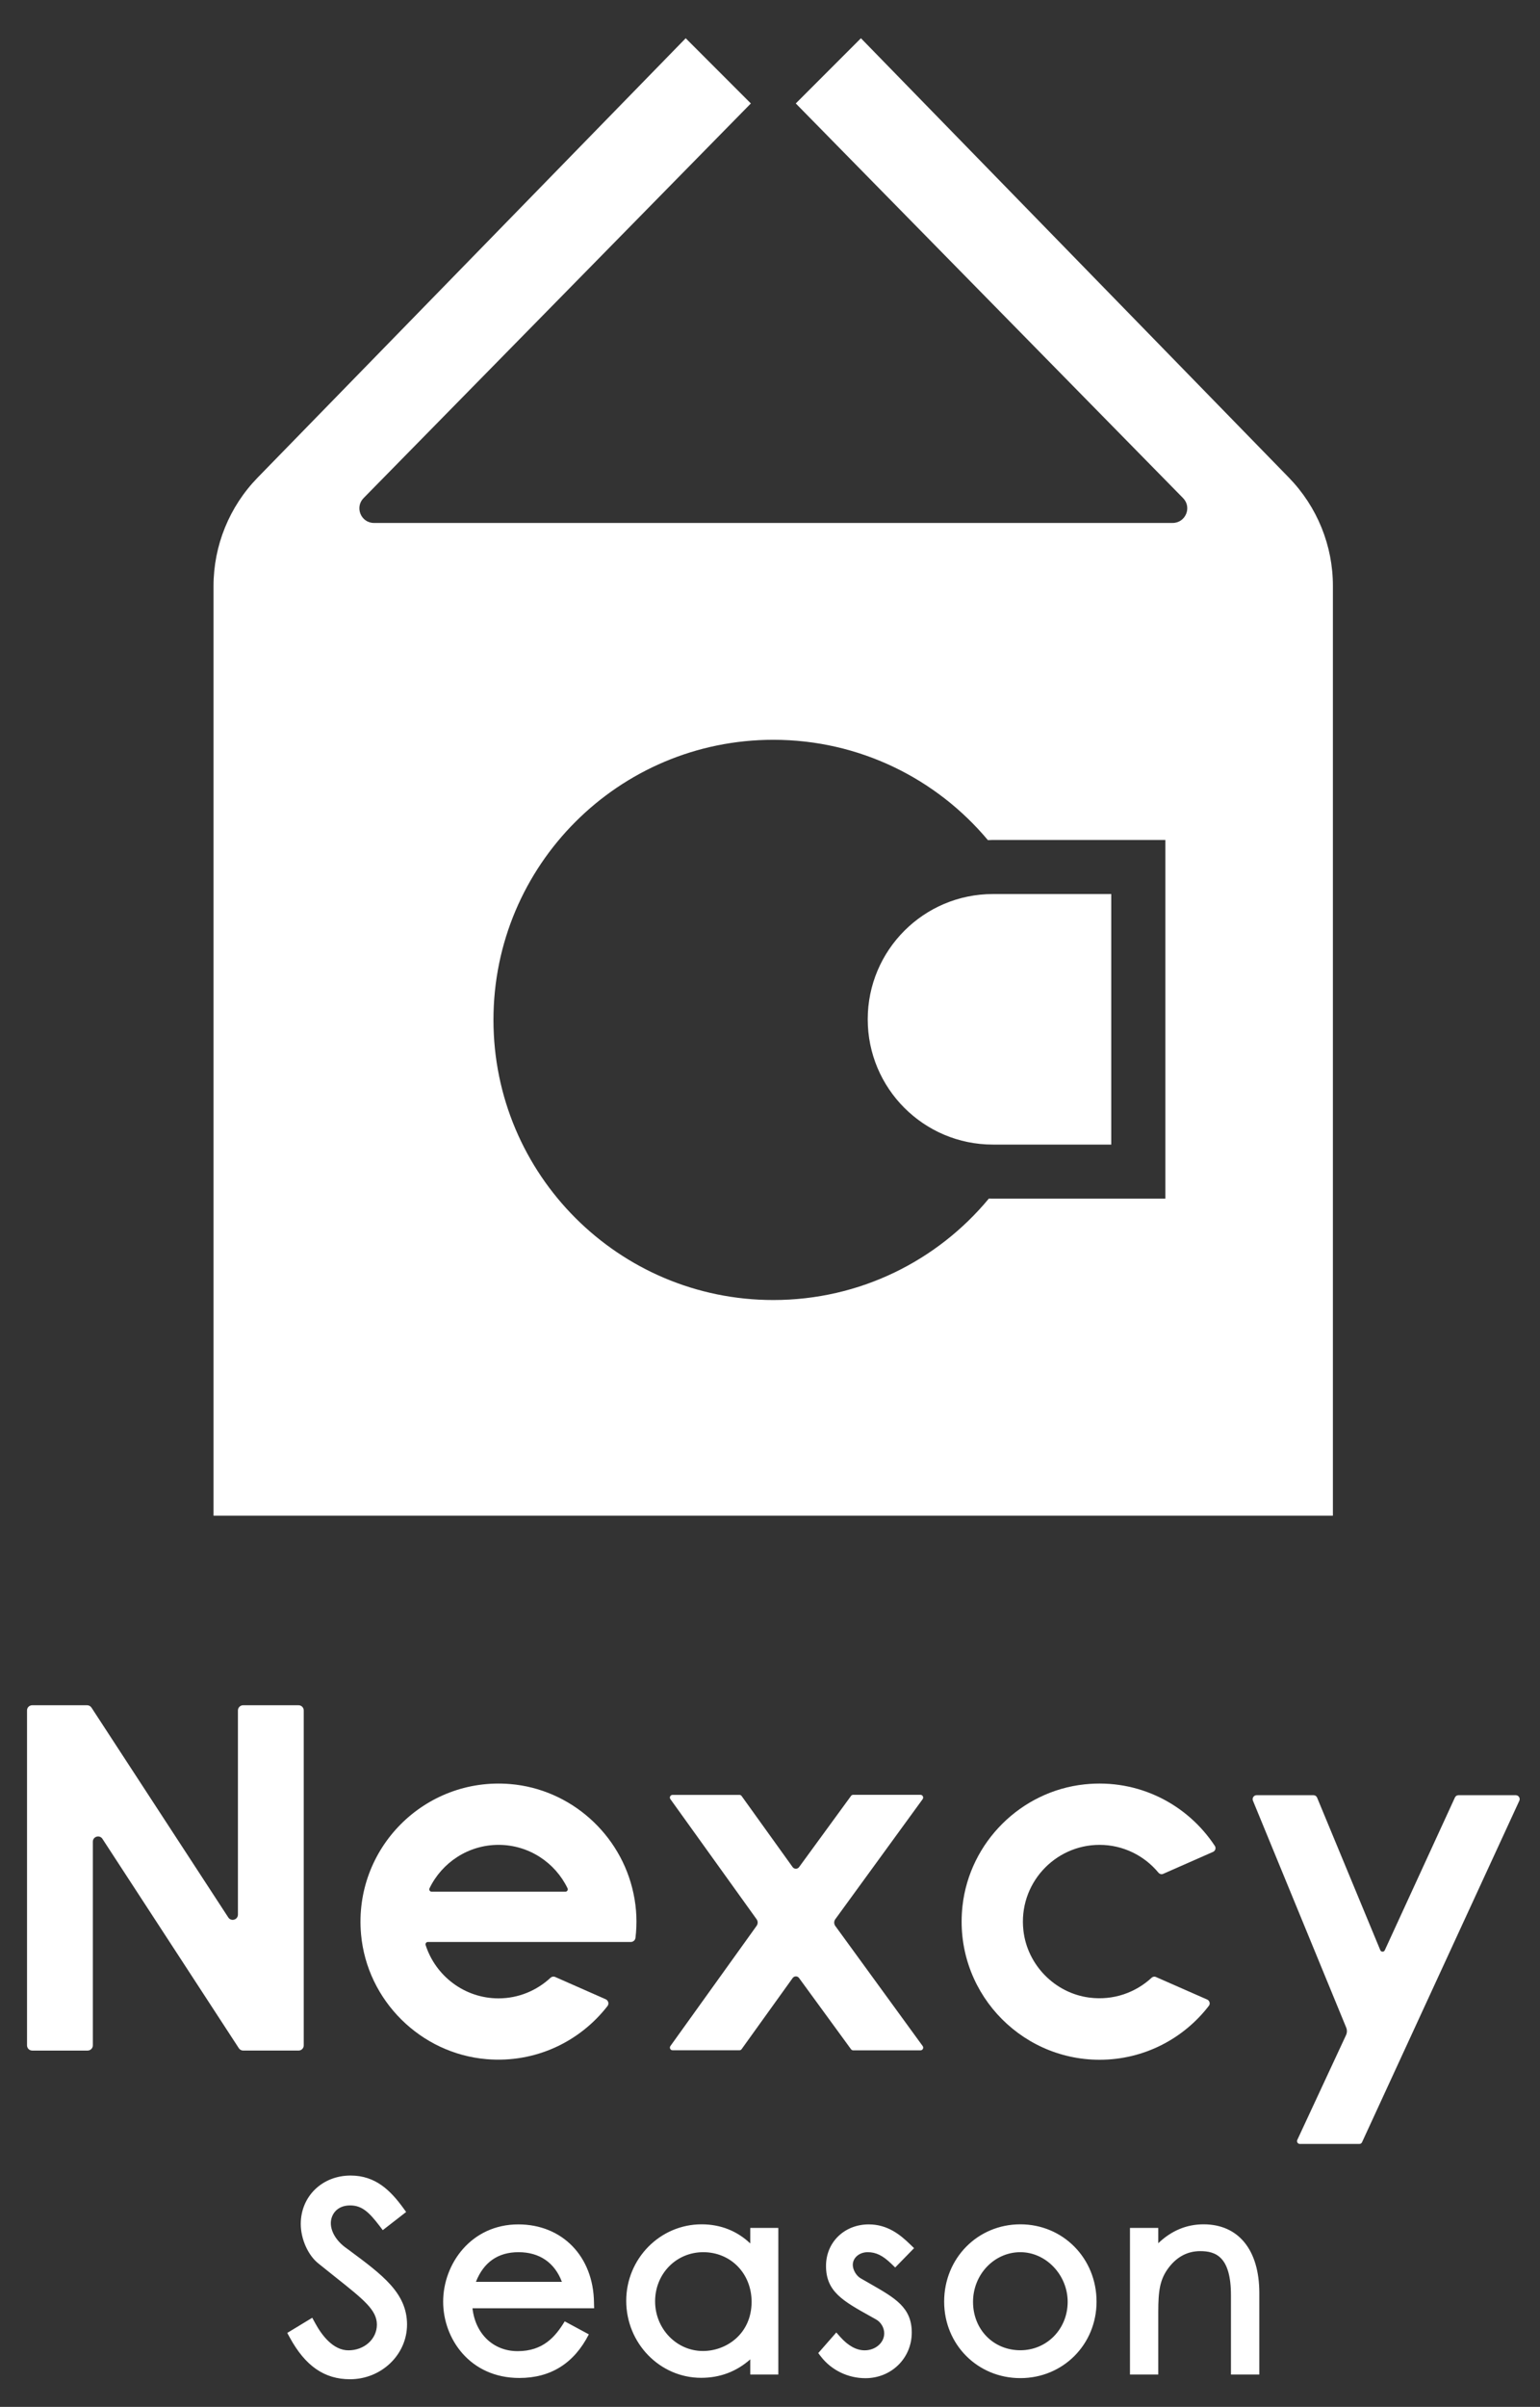
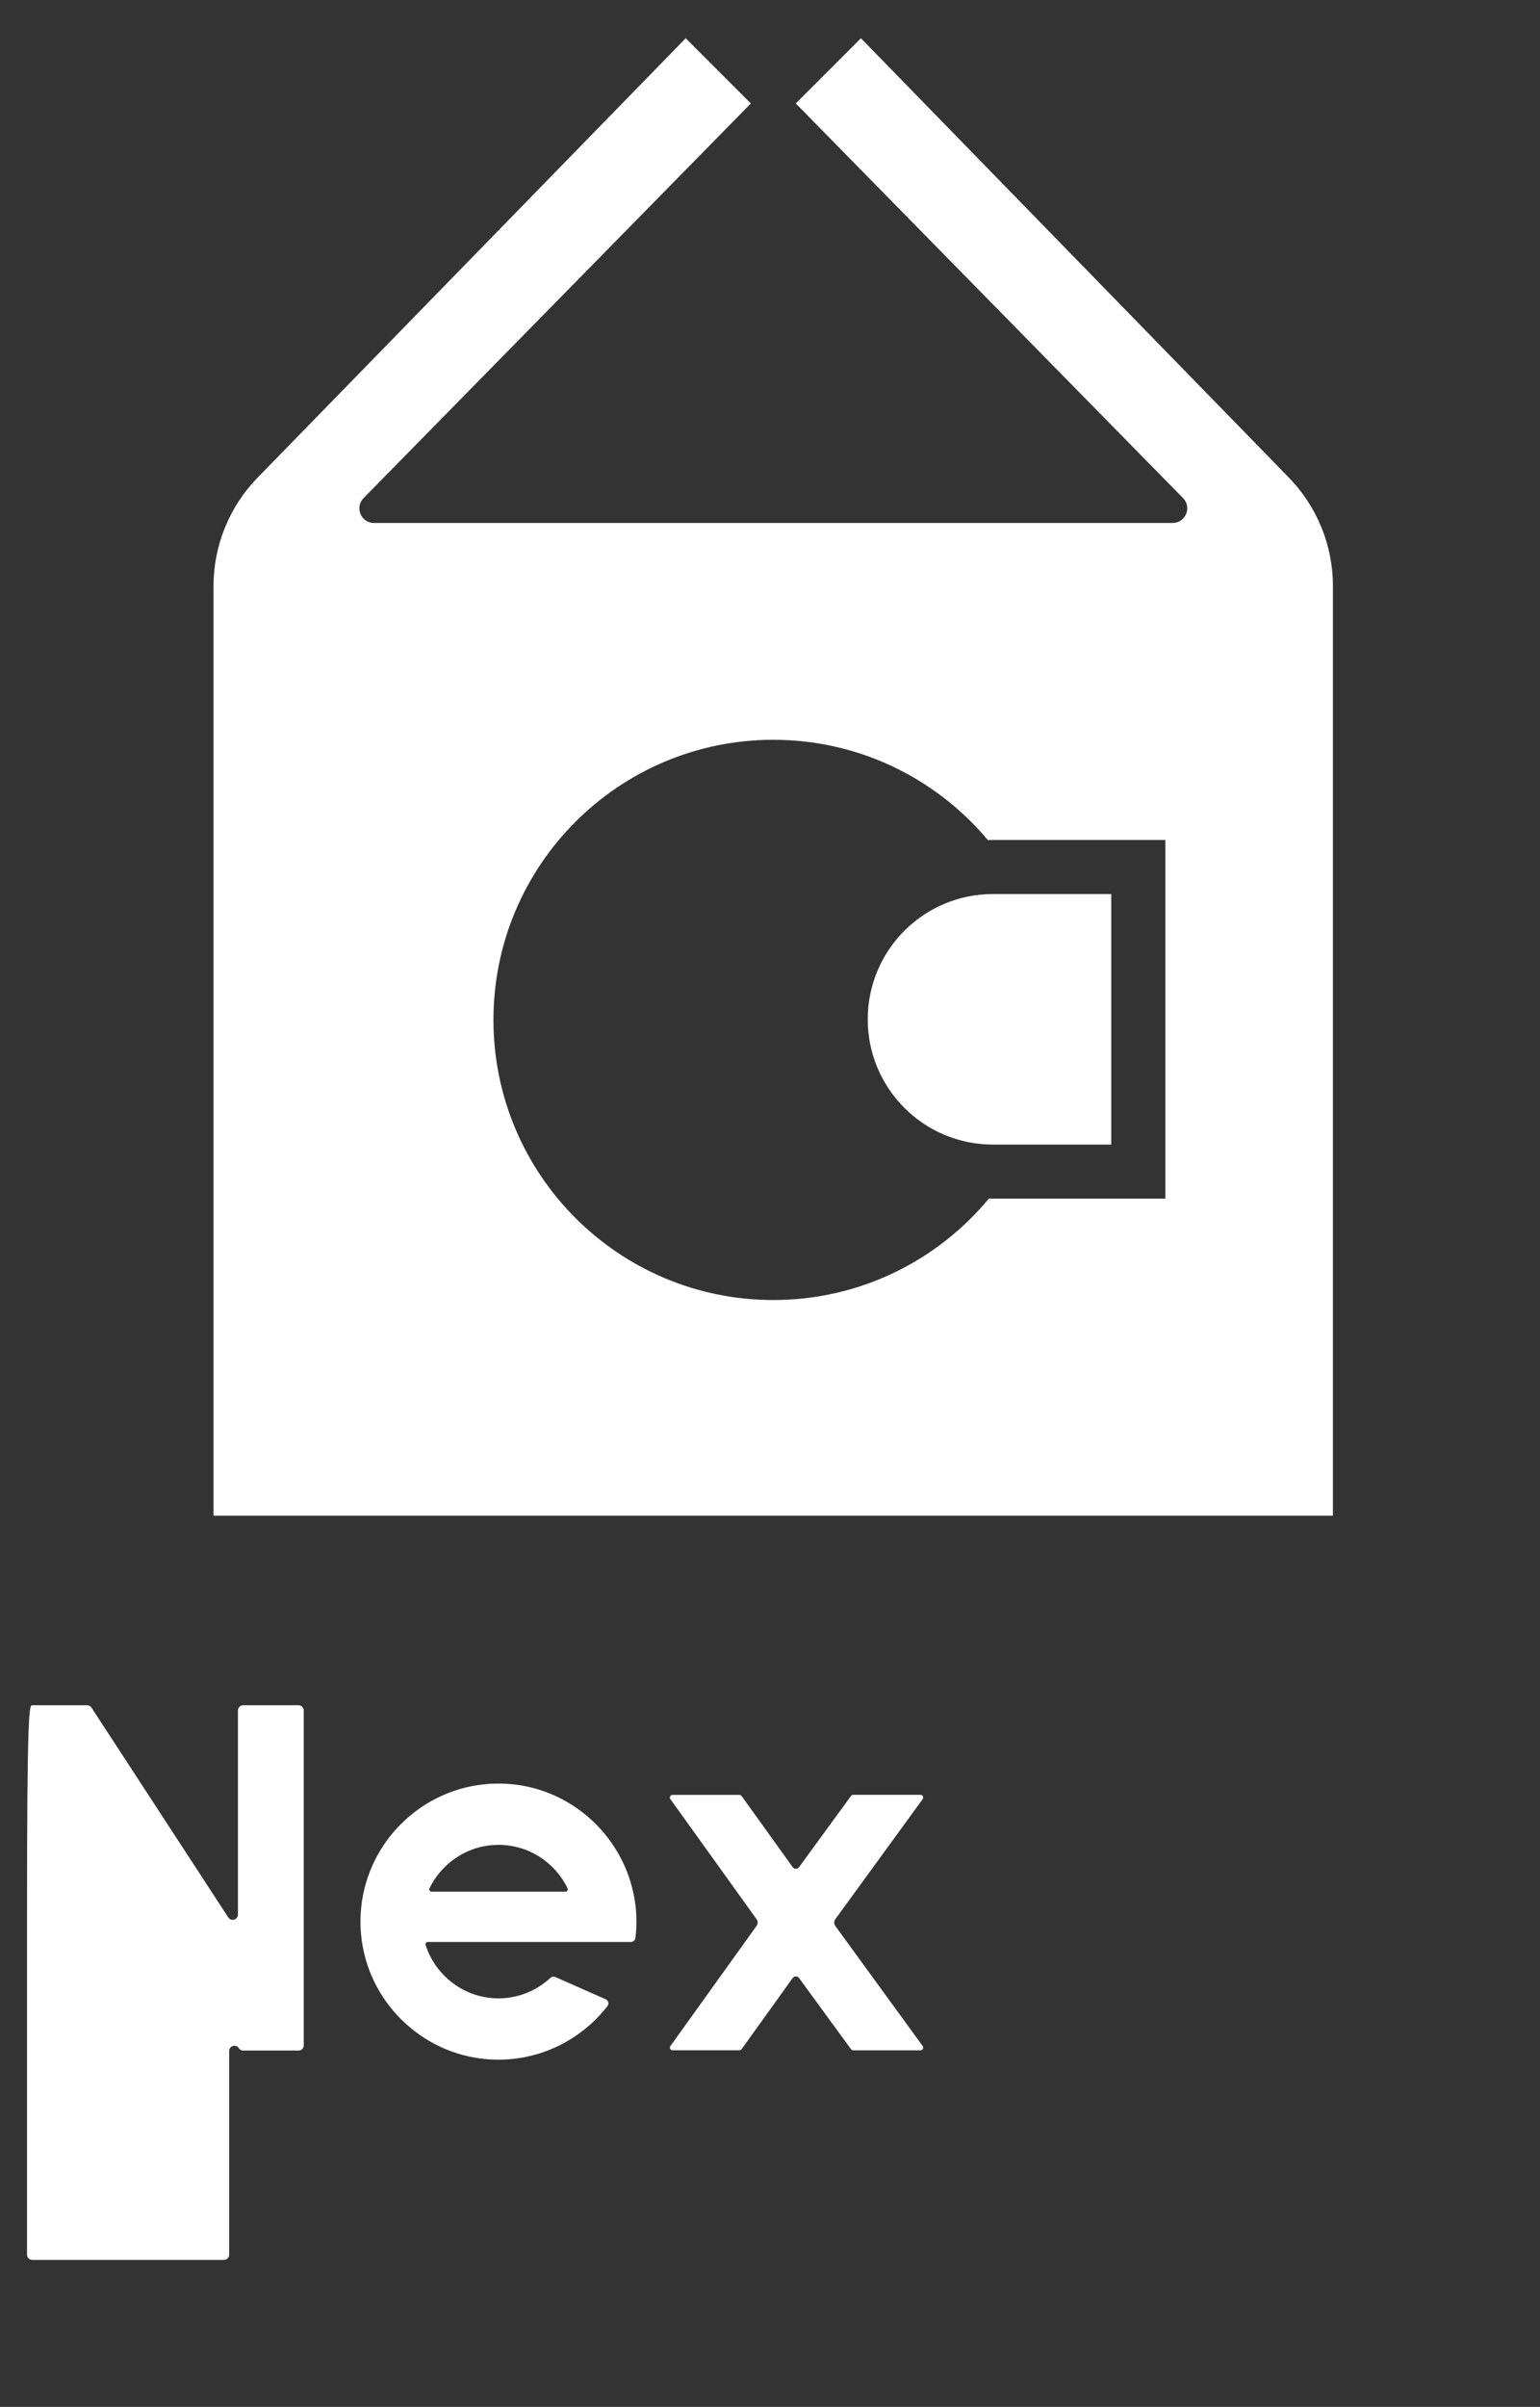
<svg xmlns="http://www.w3.org/2000/svg" version="1.1" id="レイヤー_1" x="0px" y="0px" viewBox="0 0 206.35 322.22" enable-background="new 0 0 206.35 322.22" xml:space="preserve">
  <rect x="0" y="0" width="206.35" height="322.22" fill="#333333" stroke="none" />
-   <path fill="#FFFFFF" d="M4.32,228.29h7.35c0.24,0,0.46,0.12,0.59,0.32l18.33,28.09c0.38,0.58,1.29,0.32,1.29-0.39v-27.32  c0-0.39,0.32-0.7,0.7-0.7H40c0.39,0,0.7,0.31,0.7,0.7v44.83c0,0.39-0.31,0.7-0.7,0.7h-7.41c-0.24,0-0.46-0.12-0.59-0.32  l-18.27-28.02c-0.38-0.59-1.29-0.32-1.29,0.38v27.26c0,0.39-0.32,0.7-0.7,0.7H4.32c-0.39,0-0.7-0.31-0.7-0.7v-44.83  C3.61,228.6,3.93,228.29,4.32,228.29" />
-   <path fill="#FFFFFF" d="M168.38,240.33H176c0.21,0,0.4,0.13,0.48,0.32l8.47,20.43c0.11,0.26,0.48,0.27,0.6,0.01l9.4-20.45  c0.08-0.19,0.27-0.31,0.48-0.31h7.67c0.38,0,0.64,0.4,0.48,0.74L182.5,286.8c-0.06,0.13-0.2,0.22-0.34,0.22h-7.99  c-0.27,0-0.46-0.29-0.34-0.54l6.52-14.01c0.16-0.33,0.17-0.72,0.02-1.06l-12.49-30.36C167.75,240.71,168,240.33,168.38,240.33" />
+   <path fill="#FFFFFF" d="M4.32,228.29h7.35c0.24,0,0.46,0.12,0.59,0.32l18.33,28.09c0.38,0.58,1.29,0.32,1.29-0.39v-27.32  c0-0.39,0.32-0.7,0.7-0.7H40c0.39,0,0.7,0.31,0.7,0.7v44.83c0,0.39-0.31,0.7-0.7,0.7h-7.41c-0.24,0-0.46-0.12-0.59-0.32  c-0.38-0.59-1.29-0.32-1.29,0.38v27.26c0,0.39-0.32,0.7-0.7,0.7H4.32c-0.39,0-0.7-0.31-0.7-0.7v-44.83  C3.61,228.6,3.93,228.29,4.32,228.29" />
  <path fill="#FFFFFF" d="M74.4,264.67c-0.22-0.1-0.47-0.05-0.65,0.12c-1.83,1.69-4.27,2.74-6.95,2.74c-4.57,0-8.44-3.01-9.77-7.14  c-0.06-0.2,0.09-0.41,0.3-0.41h27.19c0.32,0,0.59-0.23,0.63-0.55c0.23-1.91,0.17-3.9-0.27-5.95c-1.67-7.93-8.43-13.97-16.52-14.64  c-11.47-0.95-21.02,8.64-19.98,20.13c0.8,8.84,7.97,15.96,16.82,16.7c6.57,0.55,12.51-2.36,16.2-7.11c0.24-0.31,0.11-0.75-0.24-0.91  L74.4,264.67z M66.8,246.98c4.07,0,7.59,2.38,9.25,5.82c0.1,0.21-0.06,0.45-0.29,0.45H57.84c-0.23,0-0.39-0.24-0.29-0.45  C59.21,249.36,62.74,246.98,66.8,246.98" />
-   <path fill="#FFFFFF" d="M154.31,264.77c-2.14,1.98-5.11,3.07-8.33,2.66c-4.62-0.59-8.33-4.36-8.85-8.99  c-0.7-6.19,4.15-11.46,10.2-11.46c3.17,0,6.01,1.45,7.89,3.72c0.16,0.19,0.42,0.26,0.64,0.16l6.68-2.94  c0.31-0.14,0.43-0.52,0.24-0.8c-3.65-5.54-10.19-9.01-17.45-8.24c-8.53,0.9-15.41,7.74-16.36,16.27  c-1.24,11.13,7.48,20.6,18.37,20.6c5.95,0,11.26-2.83,14.64-7.22c0.22-0.28,0.1-0.69-0.22-0.84l-6.85-3.01  C154.7,264.58,154.47,264.62,154.31,264.77" />
  <path fill="#FFFFFF" d="M111.92,256.94l11.71-16.08c0.17-0.24,0-0.58-0.29-0.58h-9.02c-0.12,0-0.22,0.05-0.29,0.15l-6.96,9.53  c-0.21,0.29-0.65,0.29-0.86,0l-6.84-9.52c-0.07-0.1-0.18-0.15-0.29-0.15h-8.96c-0.29,0-0.47,0.33-0.29,0.57l11.55,16.08  c0.19,0.26,0.19,0.61,0,0.88l-11.55,16.09c-0.17,0.24,0,0.57,0.29,0.57h8.96c0.12,0,0.23-0.06,0.29-0.15l6.84-9.52  c0.21-0.29,0.65-0.3,0.86,0l6.96,9.53c0.07,0.09,0.18,0.15,0.29,0.15h9.02c0.3,0,0.47-0.34,0.29-0.58l-11.71-16.08  C111.73,257.56,111.73,257.21,111.92,256.94" />
-   <path fill="#FFFFFF" d="M46.71,301.19l-0.48-0.35c-1.19-0.9-1.9-2.1-1.9-3.21c0-1.15,0.81-2.38,2.58-2.38  c1.57,0,2.52,0.88,3.93,2.72l0.45,0.59l3.13-2.43l-0.42-0.58c-1.64-2.23-3.63-4.3-7.02-4.3c-3.81,0-6.68,2.79-6.68,6.48  c0,2.01,0.97,4.19,2.36,5.29c0.83,0.67,1.6,1.28,2.3,1.84c3.8,3.02,5.54,4.4,5.54,6.35c0,1.93-1.68,3.44-3.81,3.44  c-2.05,0-3.57-2-4.48-3.68l-0.37-0.68l-3.35,2.03l0.34,0.62c2.08,3.81,4.64,5.58,8.07,5.58c4.21,0,7.64-3.29,7.64-7.33  C54.53,306.97,51.25,304.55,46.71,301.19 M79.59,308.26c-0.07-6.17-4.24-10.47-10.14-10.47c-6.3,0-10.07,5.26-10.07,10.35  c0,4.95,3.58,10.21,10.21,10.21c4.2,0,7.33-1.96,9.31-5.84l-3.23-1.74c-1.26,2.07-2.9,3.99-6.31,3.99c-3.27,0-5.67-2.33-6.05-5.74  h16.3L79.59,308.26z M63.77,305.48c1.04-2.63,2.96-3.97,5.71-3.97c2.81,0,4.84,1.4,5.81,3.97H63.77z M100.53,300.34  c-1.77-1.68-3.99-2.56-6.52-2.56c-5.57,0-10.1,4.6-10.1,10.24c0,5.68,4.5,10.31,10.04,10.31c2.52,0,4.72-0.83,6.58-2.47v2.03h3.76  v-19.63h-3.76V300.34z M94.19,314.74c-3.54,0-6.41-2.98-6.41-6.65c0-3.69,2.83-6.58,6.45-6.58c3.69,0,6.48,2.86,6.48,6.65  C100.7,312.44,97.34,314.74,94.19,314.74 M116.27,301.51c1.11,0,2.02,0.45,3.15,1.54l0.53,0.51l2.53-2.59l-0.53-0.51  c-1.35-1.32-3.06-2.67-5.54-2.67c-3.27,0-5.73,2.39-5.73,5.56c0,3.44,2.26,4.69,6,6.77l0.68,0.38c0.67,0.36,1.12,1.12,1.12,1.88  c0,1.25-1.17,2.27-2.62,2.27c-1.1,0-2.2-0.6-3.25-1.77l-0.55-0.62l-2.42,2.76l0.37,0.48c1.4,1.81,3.62,2.88,5.95,2.88  c3.48,0,6.21-2.68,6.21-6.11c0-3.35-2.21-4.61-5.57-6.53c-0.41-0.23-0.84-0.48-1.29-0.74c-0.58-0.34-1.04-1.13-1.04-1.79  C114.27,302.25,115.15,301.51,116.27,301.51 M136.72,297.78c-5.72,0-10.21,4.54-10.21,10.35c0,5.74,4.48,10.24,10.21,10.24  c5.72,0,10.21-4.5,10.21-10.24C146.93,302.33,142.44,297.78,136.72,297.78 M136.72,314.64c-3.62,0-6.34-2.79-6.34-6.48  c0-3.67,2.85-6.65,6.34-6.65c3.44,0,6.34,3.05,6.34,6.65C143.06,311.79,140.28,314.64,136.72,314.64 M161.27,297.78  c-2.28,0-4.31,0.85-6.07,2.53v-2.05h-3.79v19.63h3.79v-8.36c0-2.86,0.21-4.4,1.42-5.98c1.11-1.44,2.52-2.18,4.2-2.18  c2.04,0,4.12,0.7,4.12,5.9v10.62h3.8v-10.92C168.74,301.21,165.95,297.78,161.27,297.78" />
  <path fill="#FFFFFF" d="M172.7,63.94L115.36,5.12l-8.73,8.73l51.89,52.83c1.22,1.24,0.34,3.33-1.4,3.33H50.11  c-1.73,0-2.61-2.09-1.39-3.33l51.89-52.83l-8.73-8.73L34.52,63.94c-3.79,3.89-5.91,9.1-5.91,14.52v124.45h149.99V78.46  C178.61,73.04,176.49,67.83,172.7,63.94 M156.14,160.47h-23.1c-0.18,0-0.36-0.01-0.54-0.01c-6.88,8.3-17.26,13.58-28.88,13.58  c-20.71,0-37.5-16.79-37.5-37.5s16.79-37.5,37.5-37.5c11.54,0,21.87,5.22,28.75,13.43c0.22-0.01,0.45-0.02,0.68-0.02h23.1V160.47z   M116.27,136.46c0,9.26,7.51,16.77,16.77,16.77h15.86v-33.54h-15.86C123.78,119.69,116.27,127.2,116.27,136.46" />
</svg>